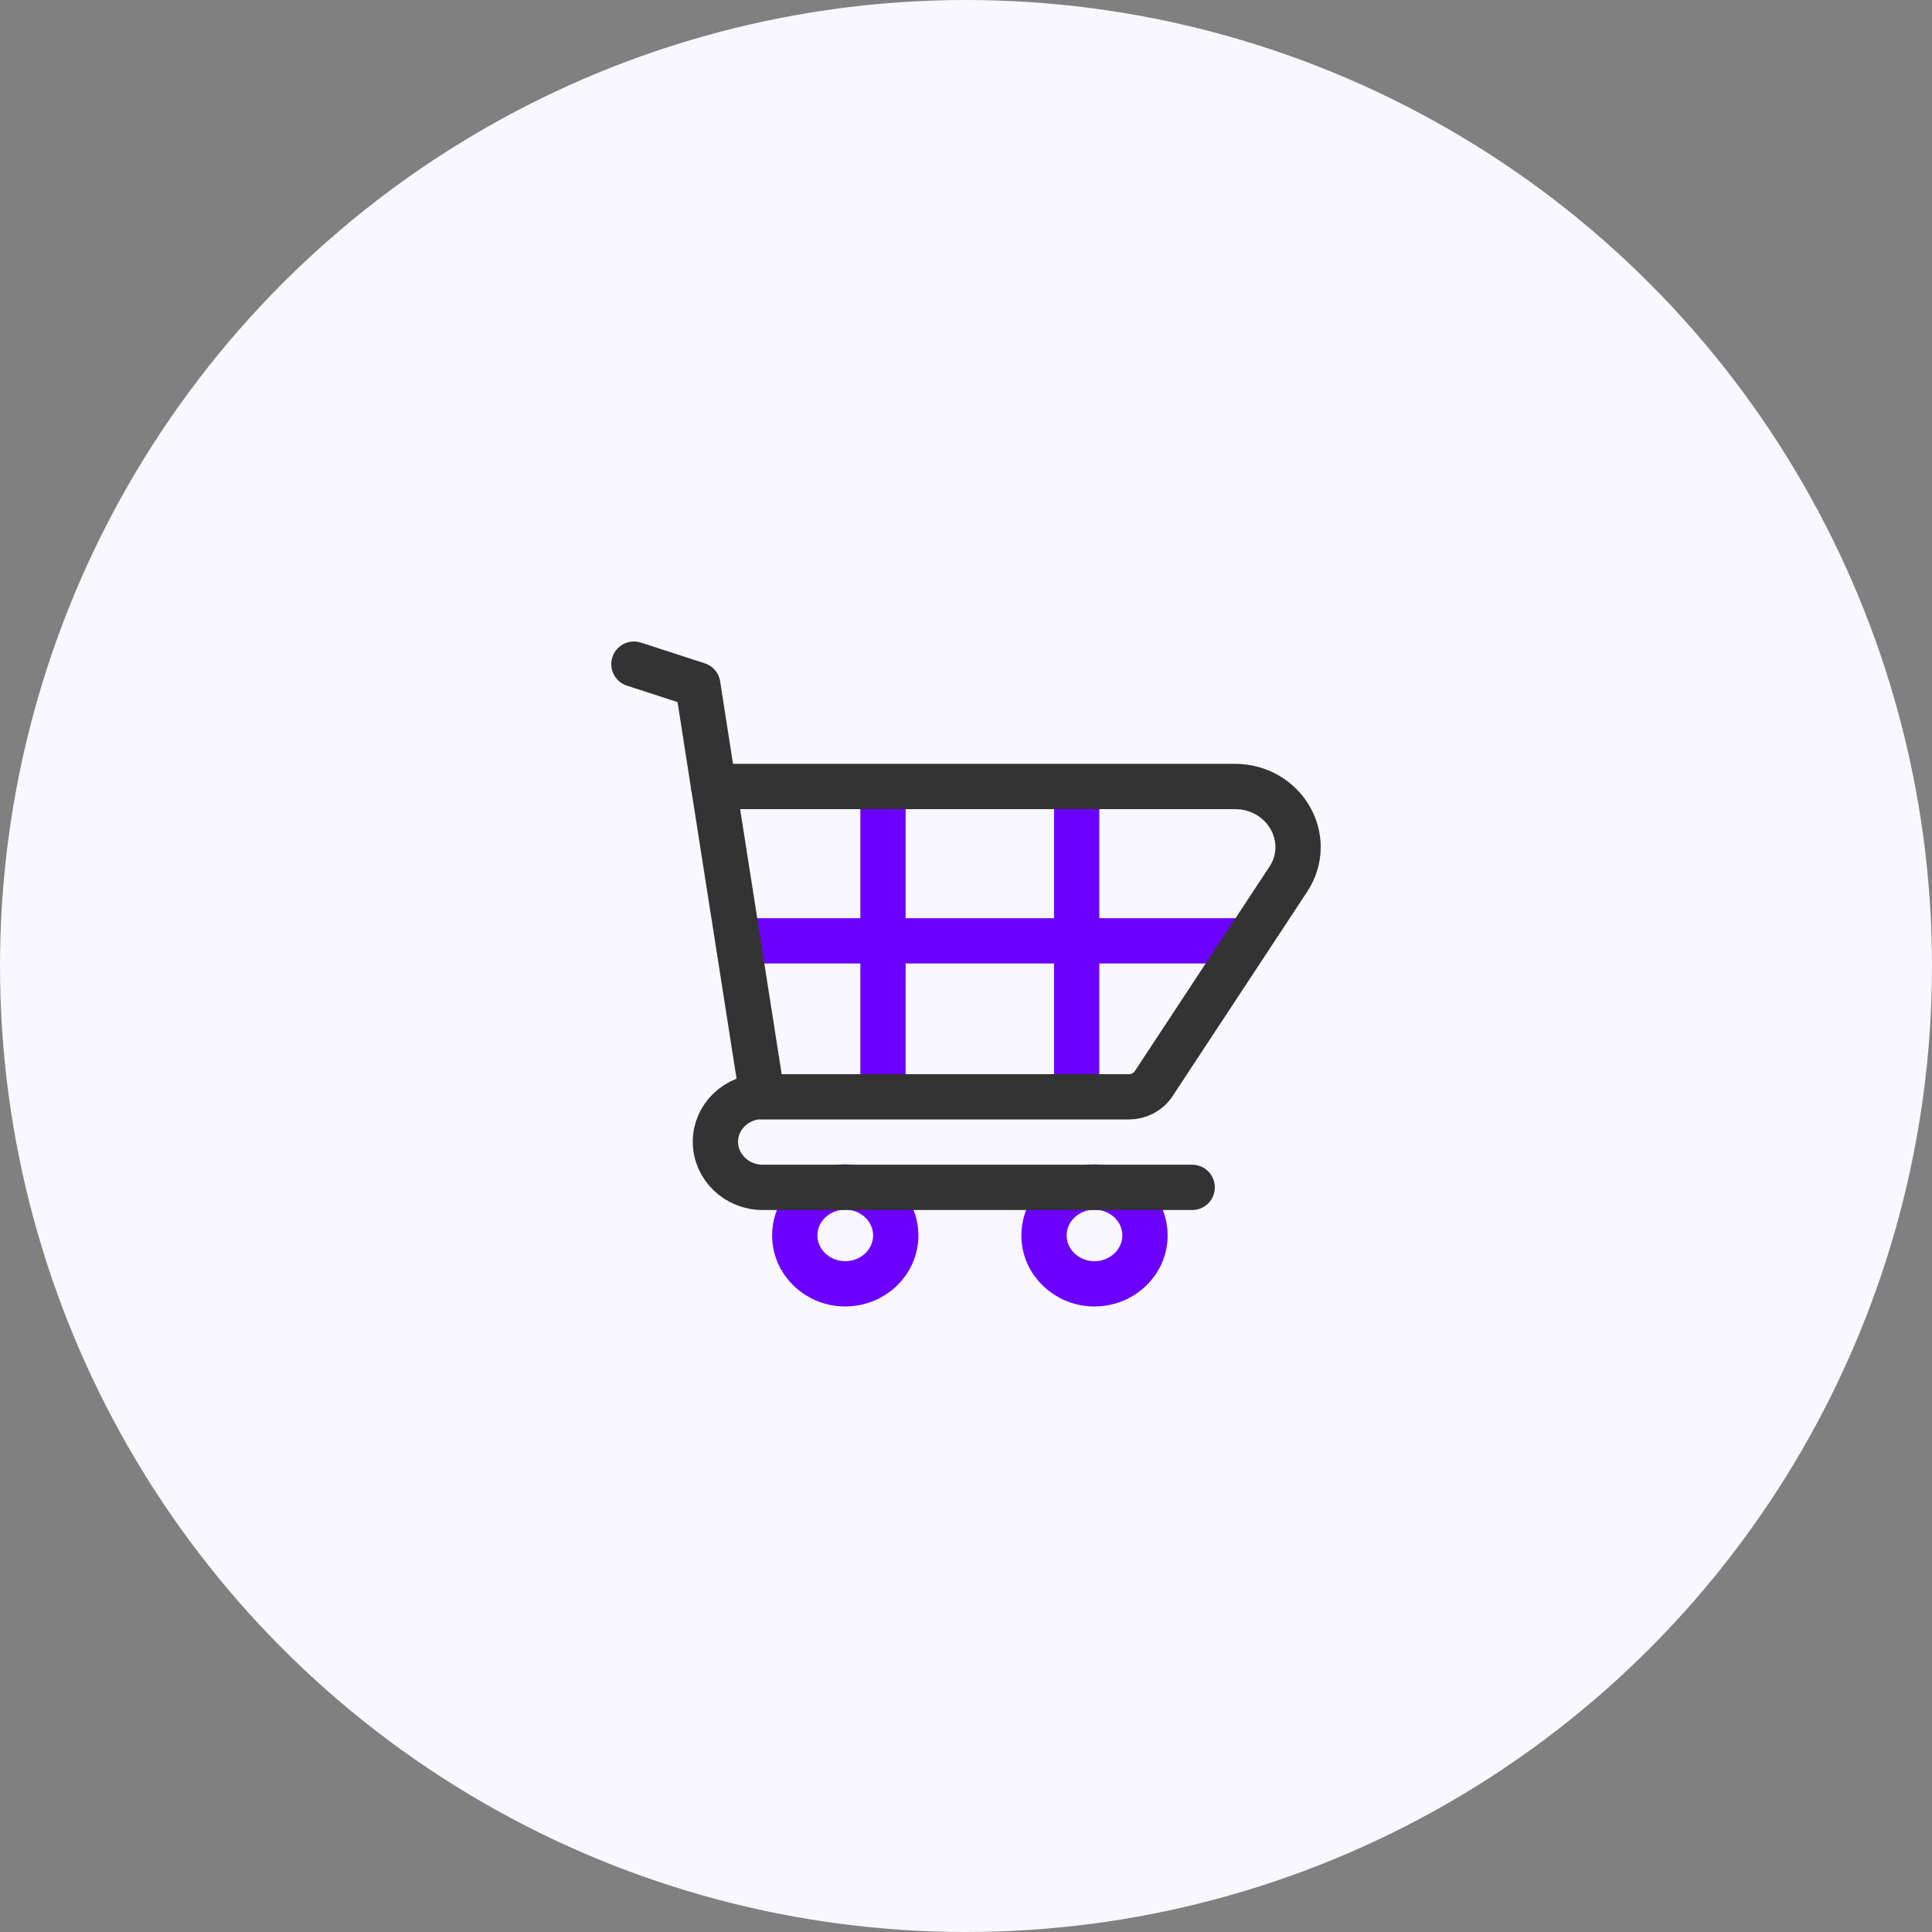
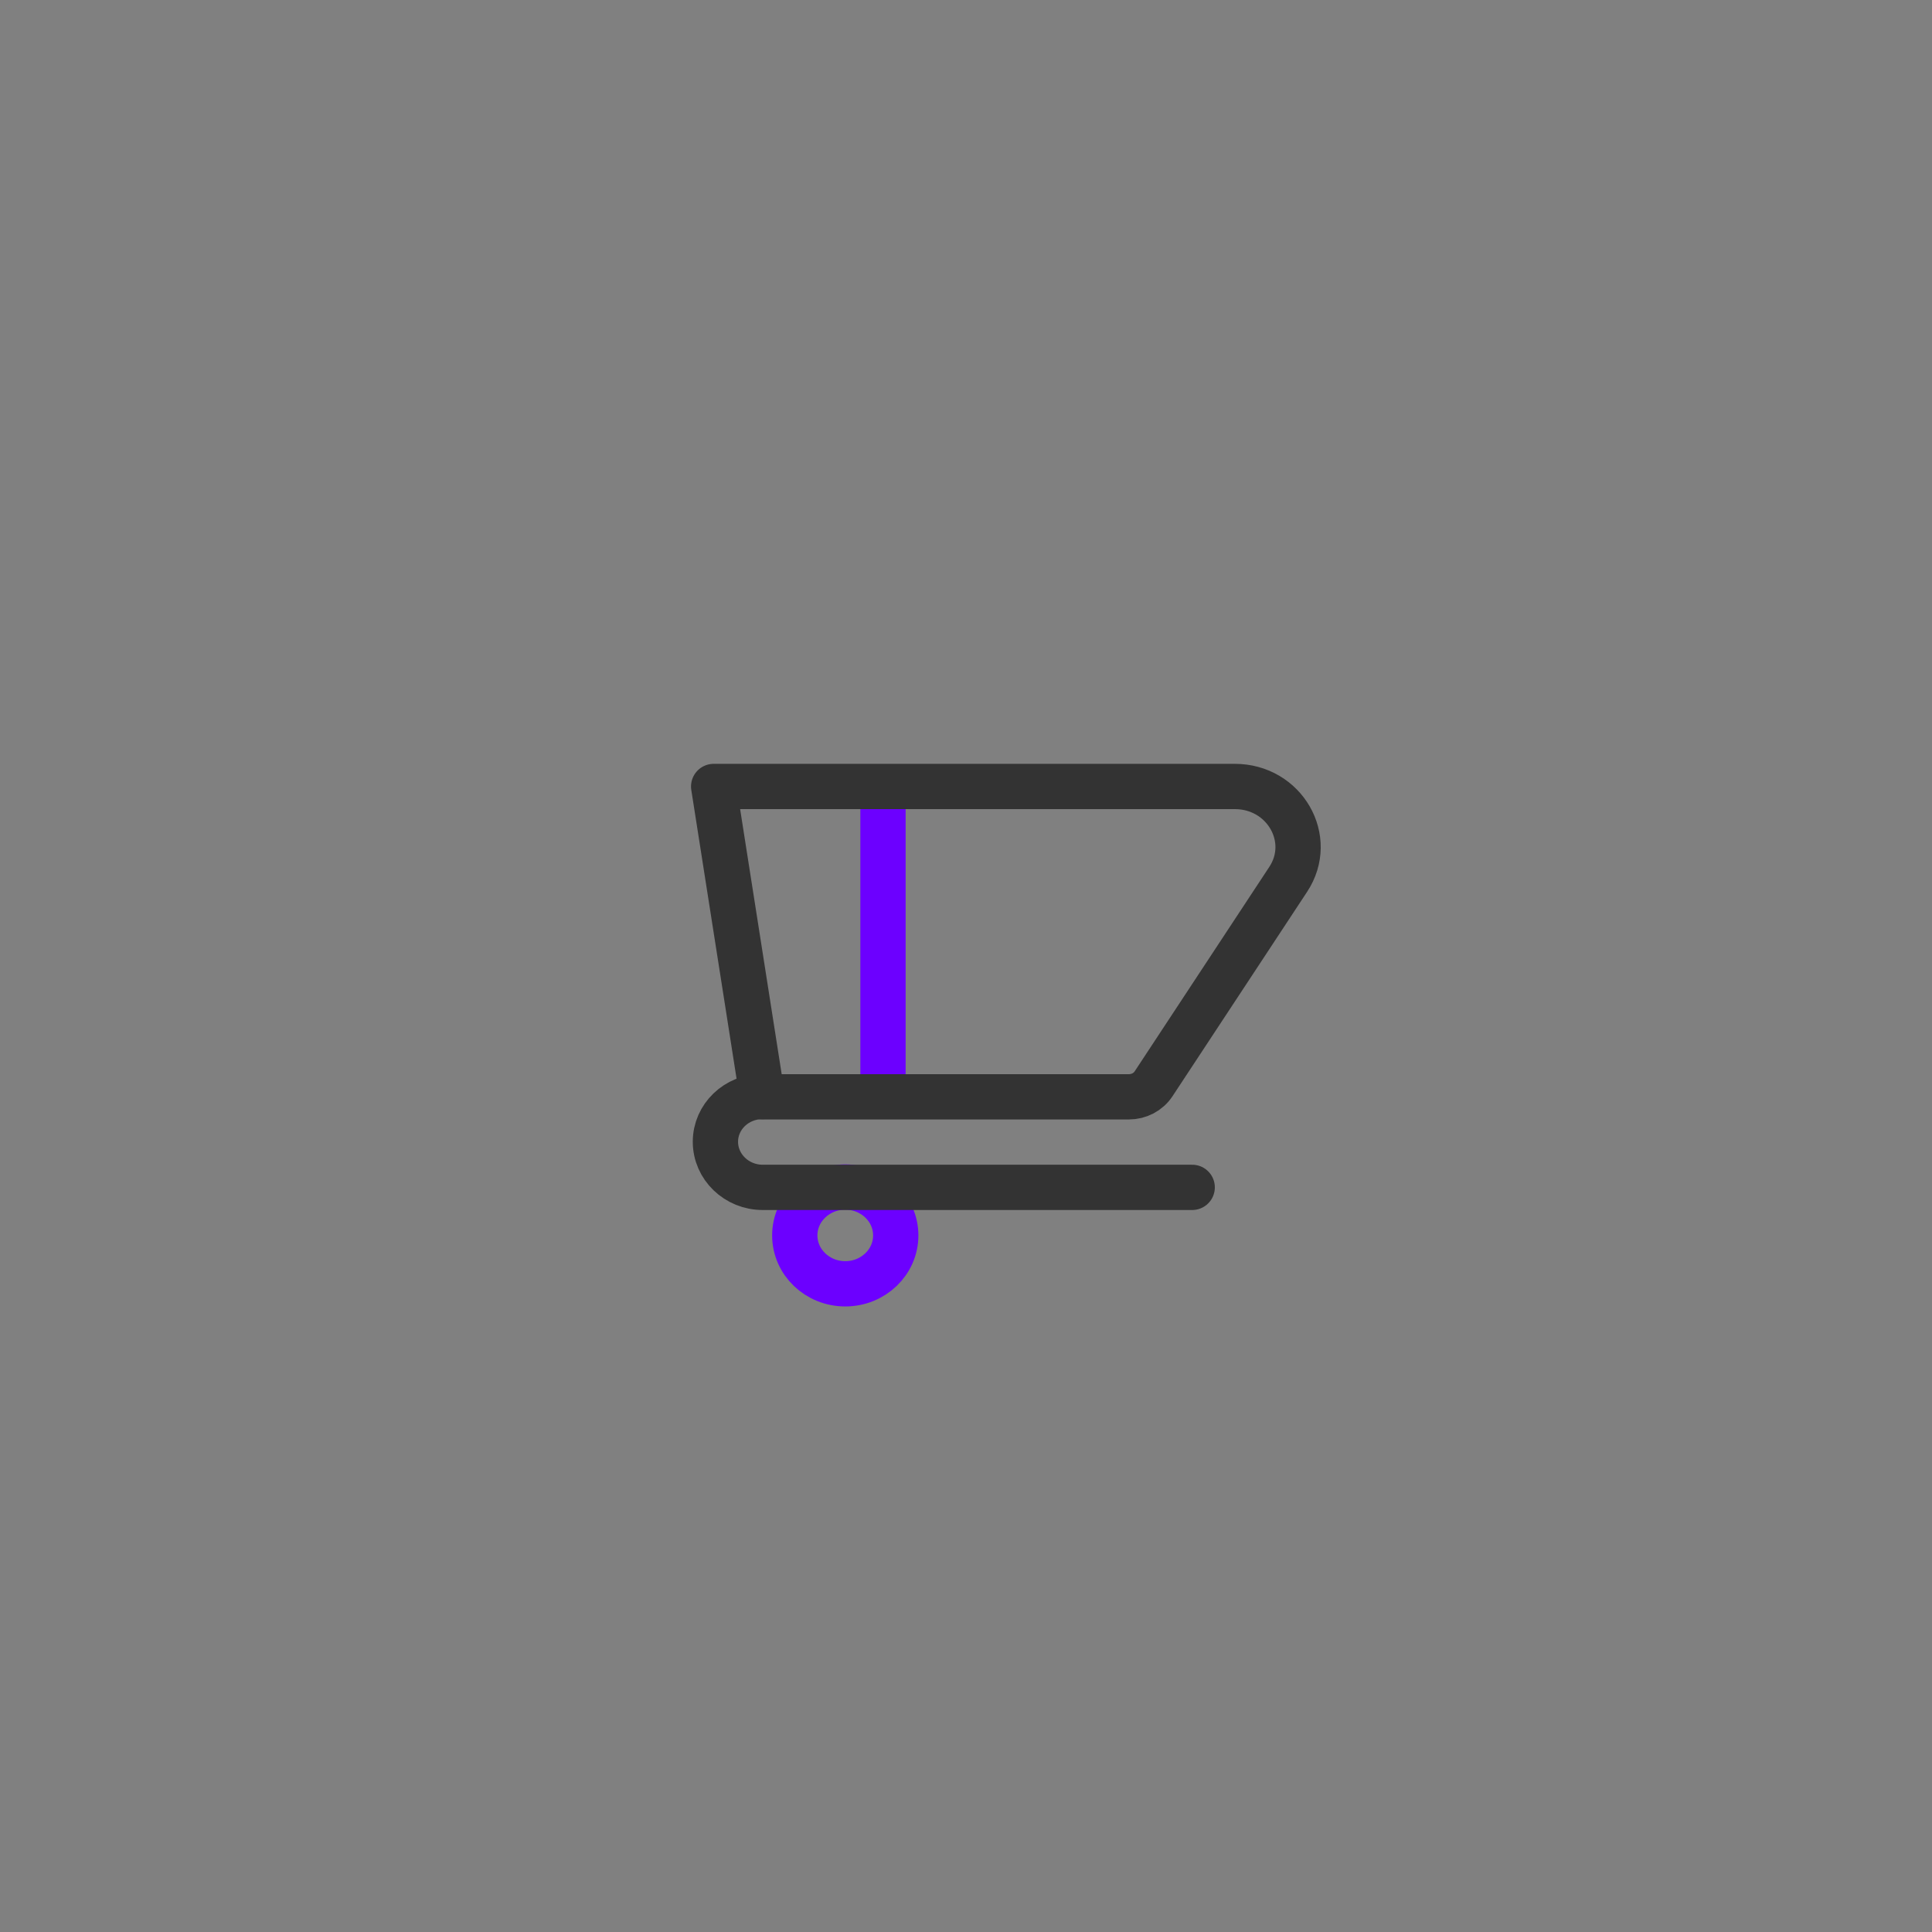
<svg xmlns="http://www.w3.org/2000/svg" width="64" height="64" viewBox="0 0 64 64" fill="none">
  <rect x="0" y="0" width="64" height="64" fill="#808080" stroke="none" />
-   <circle cx="32" cy="32" r="32" fill="#F9F7FF" />
  <g clip-path="url(#clip0_4018_1386)">
    <path d="M28.001 42.528C28.924 42.528 29.673 41.81 29.673 40.925C29.673 40.04 28.924 39.322 28.001 39.322C27.077 39.322 26.328 40.04 26.328 40.925C26.328 41.81 27.077 42.528 28.001 42.528Z" stroke="#6C00FF" stroke-width="1.5" stroke-linecap="round" stroke-linejoin="round" />
-     <path d="M36.257 42.528C37.18 42.528 37.929 41.81 37.929 40.925C37.929 40.04 37.18 39.322 36.257 39.322C35.333 39.322 34.584 40.04 34.584 40.925C34.584 41.81 35.333 42.528 36.257 42.528Z" stroke="#6C00FF" stroke-width="1.5" stroke-linecap="round" stroke-linejoin="round" />
    <path d="M39.493 39.333H25.264C24.404 39.333 23.699 38.657 23.699 37.822C23.699 36.997 24.392 36.322 25.264 36.322" stroke="#333333" stroke-width="1.5" stroke-linecap="round" stroke-linejoin="round" />
    <path d="M29.25 26.583V35.75" stroke="#6C00FF" stroke-width="1.5" stroke-linecap="round" stroke-linejoin="round" />
-     <path d="M35.666 26.583V35.75" stroke="#6C00FF" stroke-width="1.5" stroke-linecap="round" stroke-linejoin="round" />
-     <path d="M24.666 31.166H41.166" stroke="#6C00FF" stroke-width="1.5" stroke-linecap="round" stroke-linejoin="round" />
    <path d="M23.641 26.053L25.253 36.334H37.392C37.726 36.334 38.037 36.173 38.216 35.899L42.672 29.132C43.556 27.793 42.553 26.053 40.904 26.053H39.889H23.653H23.641Z" stroke="#333333" stroke-width="1.5" stroke-linecap="round" stroke-linejoin="round" />
-     <path d="M21 22L23.115 22.687L23.64 26.053" stroke="#333333" stroke-width="1.5" stroke-linecap="round" stroke-linejoin="round" />
  </g>
  <defs>
    <clipPath id="clip0_4018_1386">
      <rect width="24" height="24" fill="white" transform="translate(20 20)" />
    </clipPath>
  </defs>
</svg>